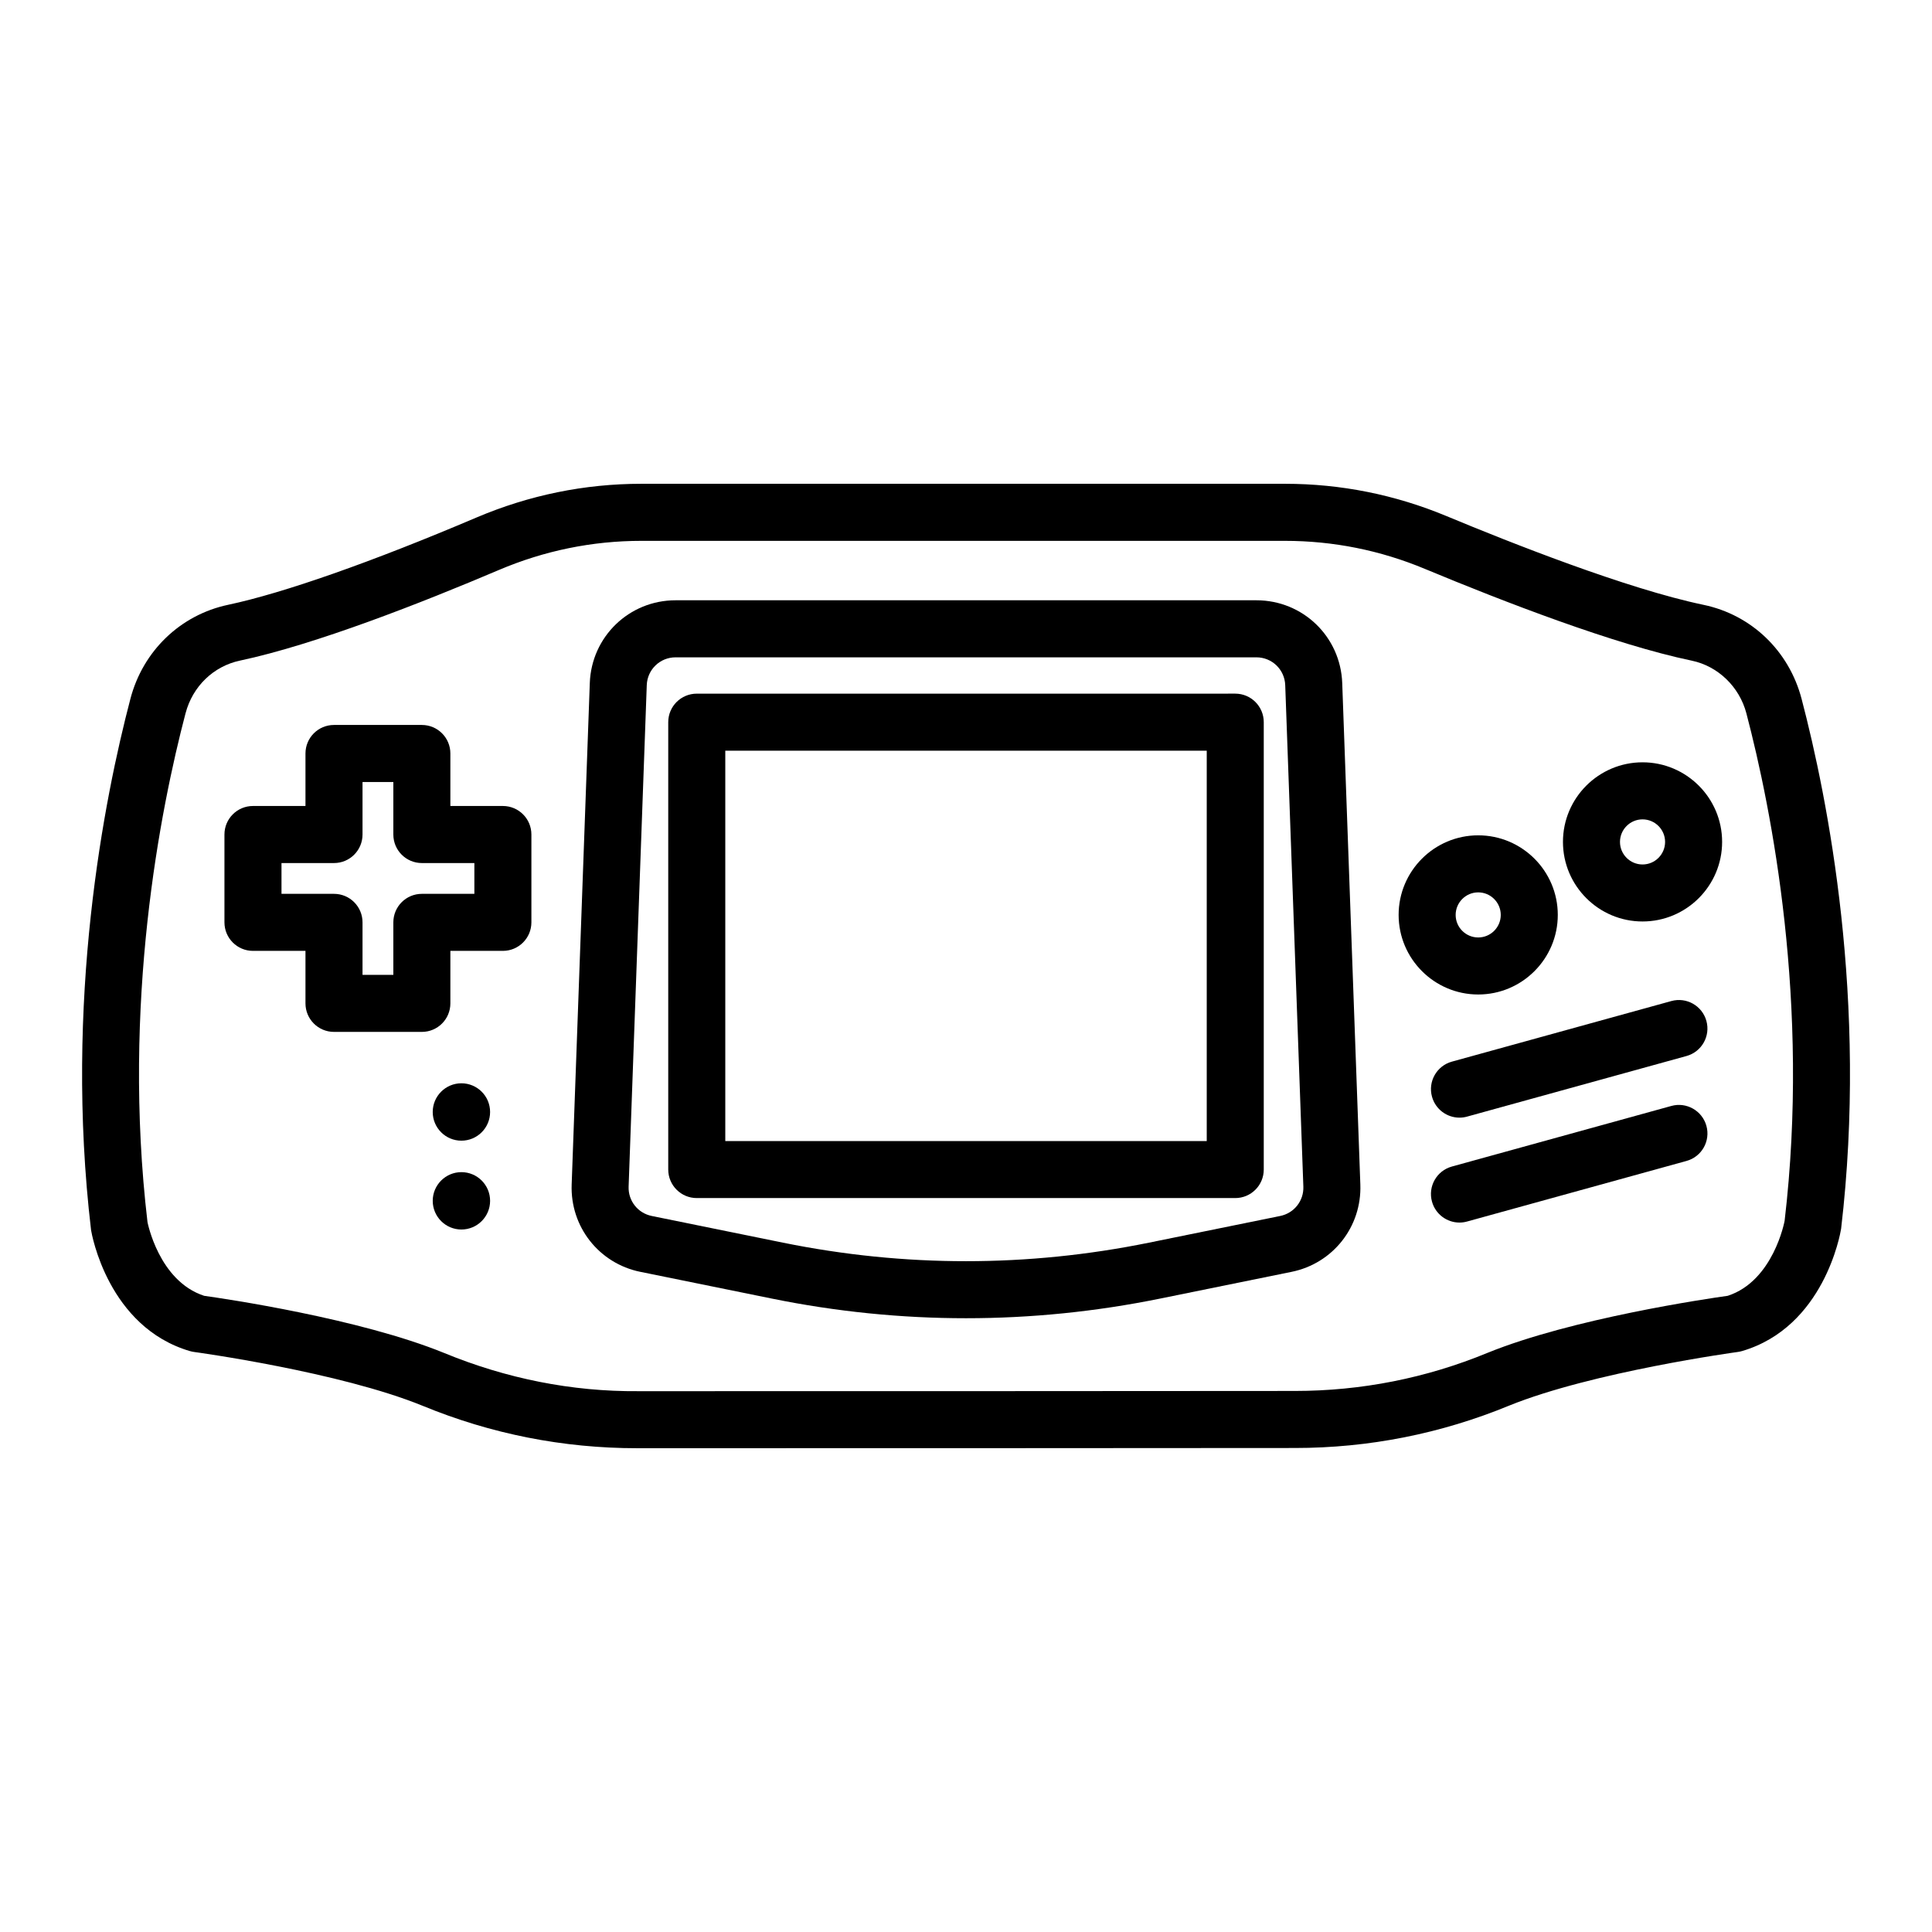
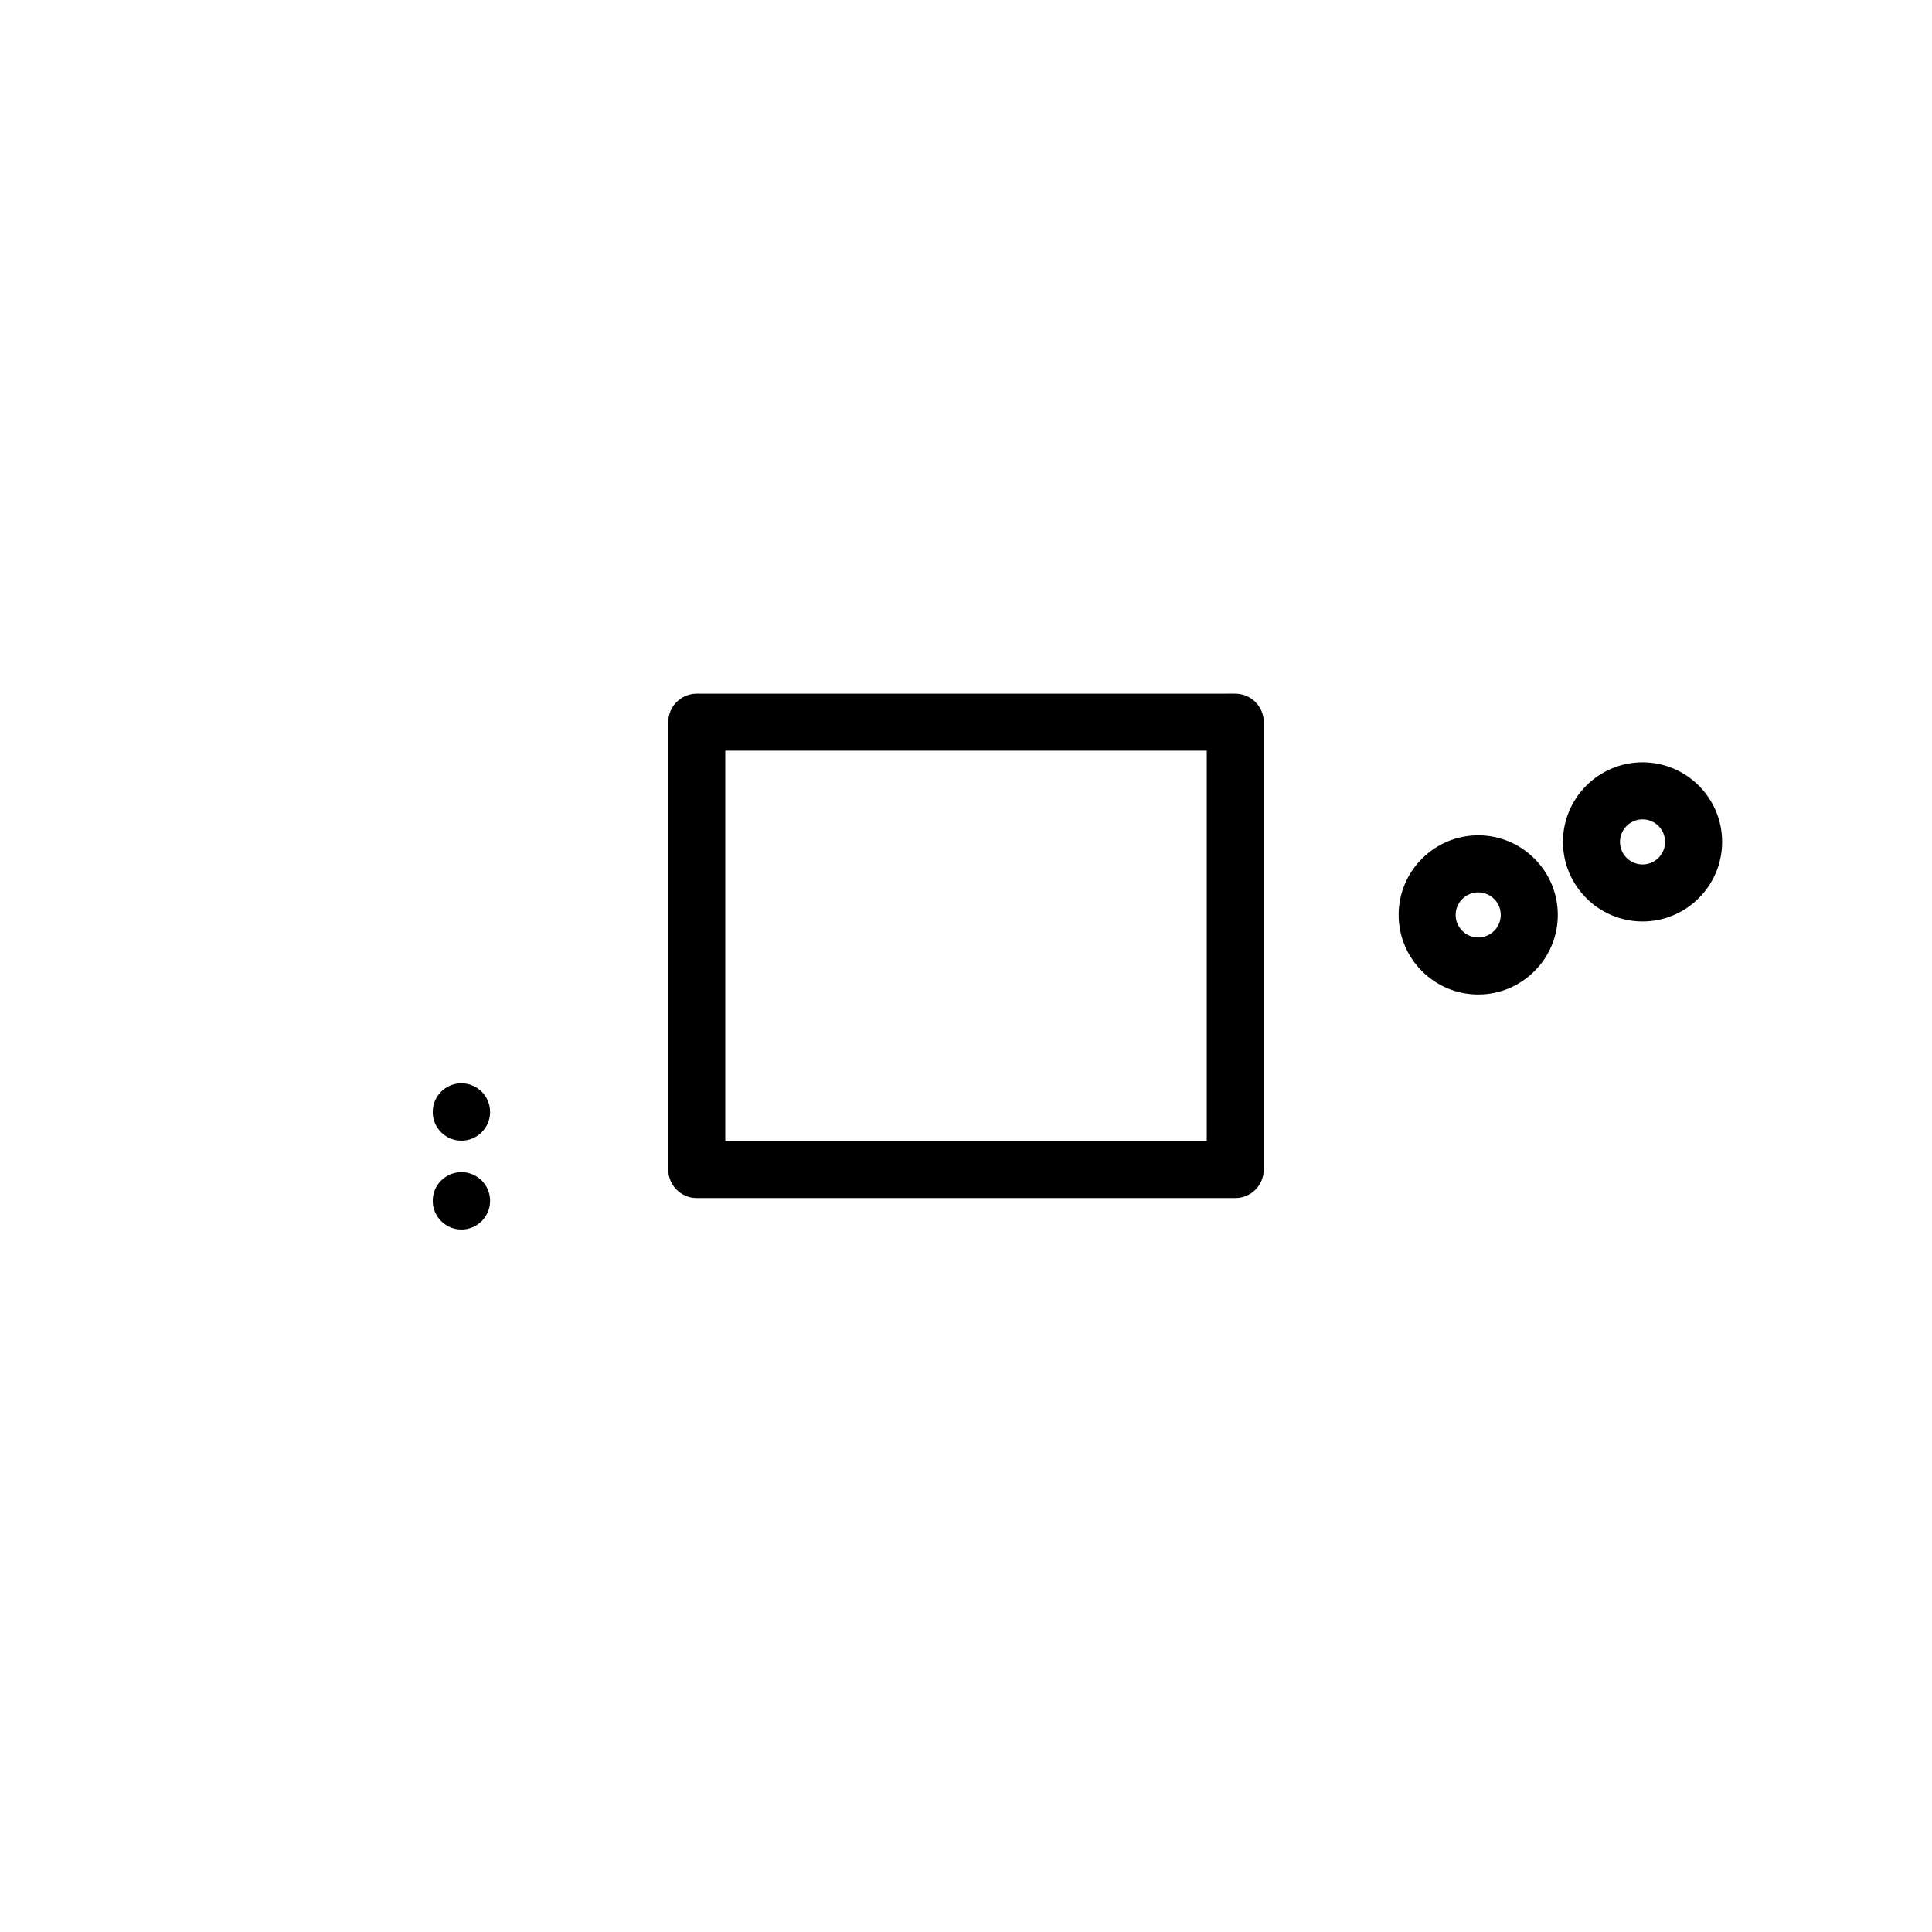
<svg xmlns="http://www.w3.org/2000/svg" fill="#000000" width="800px" height="800px" version="1.1" viewBox="144 144 512 512">
  <g>
-     <path d="m194.33 502.05c0.367 0.105 0.742 0.191 1.125 0.238 0.383 0.051 38.535 5.266 60.566 14.27 18.105 7.453 37.223 11.234 56.809 11.234 37.938 0 136.4 0 174.33-0.059 19.574 0 38.672-3.777 56.77-11.227 22.059-8.941 60.227-14.168 60.609-14.223 0.379-0.051 0.754-0.133 1.125-0.238 21.699-6.383 26.027-31.008 26.25-32.41 7.109-60.355-3.512-113.91-10.48-140.45-3.336-12.707-13.289-22.254-25.988-24.898-20.32-4.242-51.367-16.547-68.07-23.504-13.652-5.688-28.066-8.574-42.832-8.574h-170.57c-15.047 0-29.75 3.008-43.695 8.934-27.77 11.812-51.148 20.023-65.832 23.137-12.641 2.68-22.555 12.211-25.879 24.879-6.969 26.551-17.594 80.105-10.434 140.84 0.168 1.043 4.504 25.668 26.195 32.055zm-1.148-169.05c1.867-7.106 7.387-12.438 14.398-13.93 19.996-4.242 48.352-15.395 68.613-24.012 12.066-5.129 24.777-7.727 37.781-7.727h170.56c12.762 0 25.223 2.492 37.023 7.41 21.004 8.746 50.336 20.07 70.789 24.344 6.941 1.449 12.617 6.922 14.461 13.945 6.691 25.512 16.902 76.957 10.137 134.49-0.023 0.16-2.969 15.93-15.062 19.879-5.379 0.75-41.18 5.992-63.656 15.113-0.012 0.004-0.023 0.012-0.035 0.016-16.262 6.699-33.434 10.09-51.039 10.09-37.836 0.059-135.87 0.059-174.02 0.059-17.613 0.141-34.988-3.359-51.379-10.105-22.461-9.168-58.266-14.418-63.652-15.168-12.047-3.934-15-19.527-15.012-19.527-6.816-57.914 3.394-109.37 10.09-134.88z" />
-     <path d="m313.7 481.05 34.797 7.078c17.09 3.477 34.293 5.215 51.5 5.215 17.207 0 34.414-1.738 51.5-5.215l34.797-7.078c10.953-2.227 18.617-11.957 18.211-23.129l-4.801-132.9c-0.441-12.305-10.434-21.941-22.746-21.941h-153.91c-12.312 0-22.305 9.637-22.746 21.941l-4.805 132.9c-0.406 11.176 7.25 20.906 18.207 23.133zm1.699-155.48c0.152-4.137 3.508-7.371 7.644-7.371h153.91c4.137 0 7.492 3.238 7.644 7.371l4.805 132.9c0.137 3.754-2.438 7.023-6.121 7.773l-34.797 7.078c-32.18 6.543-64.801 6.543-96.977 0l-34.797-7.078c-3.684-0.75-6.258-4.019-6.121-7.773z" />
    <path d="m579.29 388.2c11.629 0 21.09-9.457 21.09-21.09s-9.461-21.09-21.09-21.09c-11.629 0-21.09 9.457-21.09 21.09s9.465 21.09 21.09 21.09zm0-27.059c3.293 0 5.977 2.68 5.977 5.977 0 3.293-2.68 5.977-5.977 5.977-3.293 0-5.977-2.68-5.977-5.977 0.004-3.297 2.684-5.977 5.977-5.977z" />
    <path d="m535.74 407.55c11.629 0 21.09-9.457 21.09-21.09 0-11.633-9.457-21.09-21.09-21.09-11.633 0-21.09 9.461-21.09 21.09 0.004 11.629 9.465 21.09 21.09 21.09zm0-27.062c3.293 0 5.977 2.68 5.977 5.977 0 3.293-2.68 5.973-5.977 5.973-3.293 0-5.977-2.68-5.977-5.977 0.004-3.293 2.684-5.973 5.977-5.973z" />
    <path d="m273.88 438.69c0 4.199-3.402 7.602-7.602 7.602-4.199 0-7.602-3.402-7.602-7.602s3.402-7.606 7.602-7.606c4.199 0 7.602 3.406 7.602 7.606" />
    <path d="m266.28 454.63c-4.195 0-7.602 3.406-7.602 7.602s3.406 7.602 7.602 7.602c4.195 0 7.602-3.406 7.602-7.602s-3.406-7.602-7.602-7.602z" />
-     <path d="m586.92 409.29-58.156 16.055c-4.019 1.109-6.383 5.269-5.269 9.297 0.926 3.352 3.965 5.547 7.281 5.547 0.664 0 1.344-0.09 2.016-0.277l58.152-16.059c4.019-1.109 6.383-5.269 5.269-9.297-1.113-4.023-5.273-6.379-9.293-5.266z" />
-     <path d="m586.92 437.09-58.156 16.055c-4.027 1.109-6.387 5.269-5.273 9.297 0.926 3.352 3.965 5.551 7.281 5.551 0.664 0 1.344-0.09 2.016-0.277l58.156-16.055c4.027-1.109 6.387-5.269 5.273-9.297-1.113-4.023-5.297-6.391-9.297-5.273z" />
-     <path d="m211.04 395.99h13.914v13.914c0 4.176 3.379 7.559 7.559 7.559h23.281c4.176 0 7.559-3.379 7.559-7.559v-13.914h13.914c4.176 0 7.559-3.379 7.559-7.559v-23.277c0-4.176-3.379-7.559-7.559-7.559h-13.914v-13.914c0-4.176-3.379-7.559-7.559-7.559h-23.281c-4.176 0-7.559 3.379-7.559 7.559v13.914h-13.914c-4.176 0-7.559 3.379-7.559 7.559v23.277c0.004 4.18 3.383 7.559 7.559 7.559zm7.559-23.273h13.914c4.176 0 7.559-3.379 7.559-7.559v-13.914h8.168v13.914c0 4.176 3.379 7.559 7.559 7.559h13.914v8.16h-13.914c-4.176 0-7.559 3.379-7.559 7.559v13.914h-8.168v-13.914c0-4.176-3.379-7.559-7.559-7.559h-13.914z" />
-     <path d="m328.65 461.5h142.7c4.176 0 7.559-3.379 7.559-7.559v-118.56c0-4.176-3.379-7.559-7.559-7.559l-142.7 0.004c-4.176 0-7.559 3.379-7.559 7.559v118.56c0.004 4.168 3.383 7.555 7.559 7.555zm7.559-118.56h127.59v103.45h-127.59z" />
+     <path d="m328.65 461.5h142.7c4.176 0 7.559-3.379 7.559-7.559v-118.56c0-4.176-3.379-7.559-7.559-7.559l-142.7 0.004c-4.176 0-7.559 3.379-7.559 7.559v118.56c0.004 4.168 3.383 7.555 7.559 7.555zm7.559-118.56h127.59v103.45h-127.59" />
  </g>
</svg>